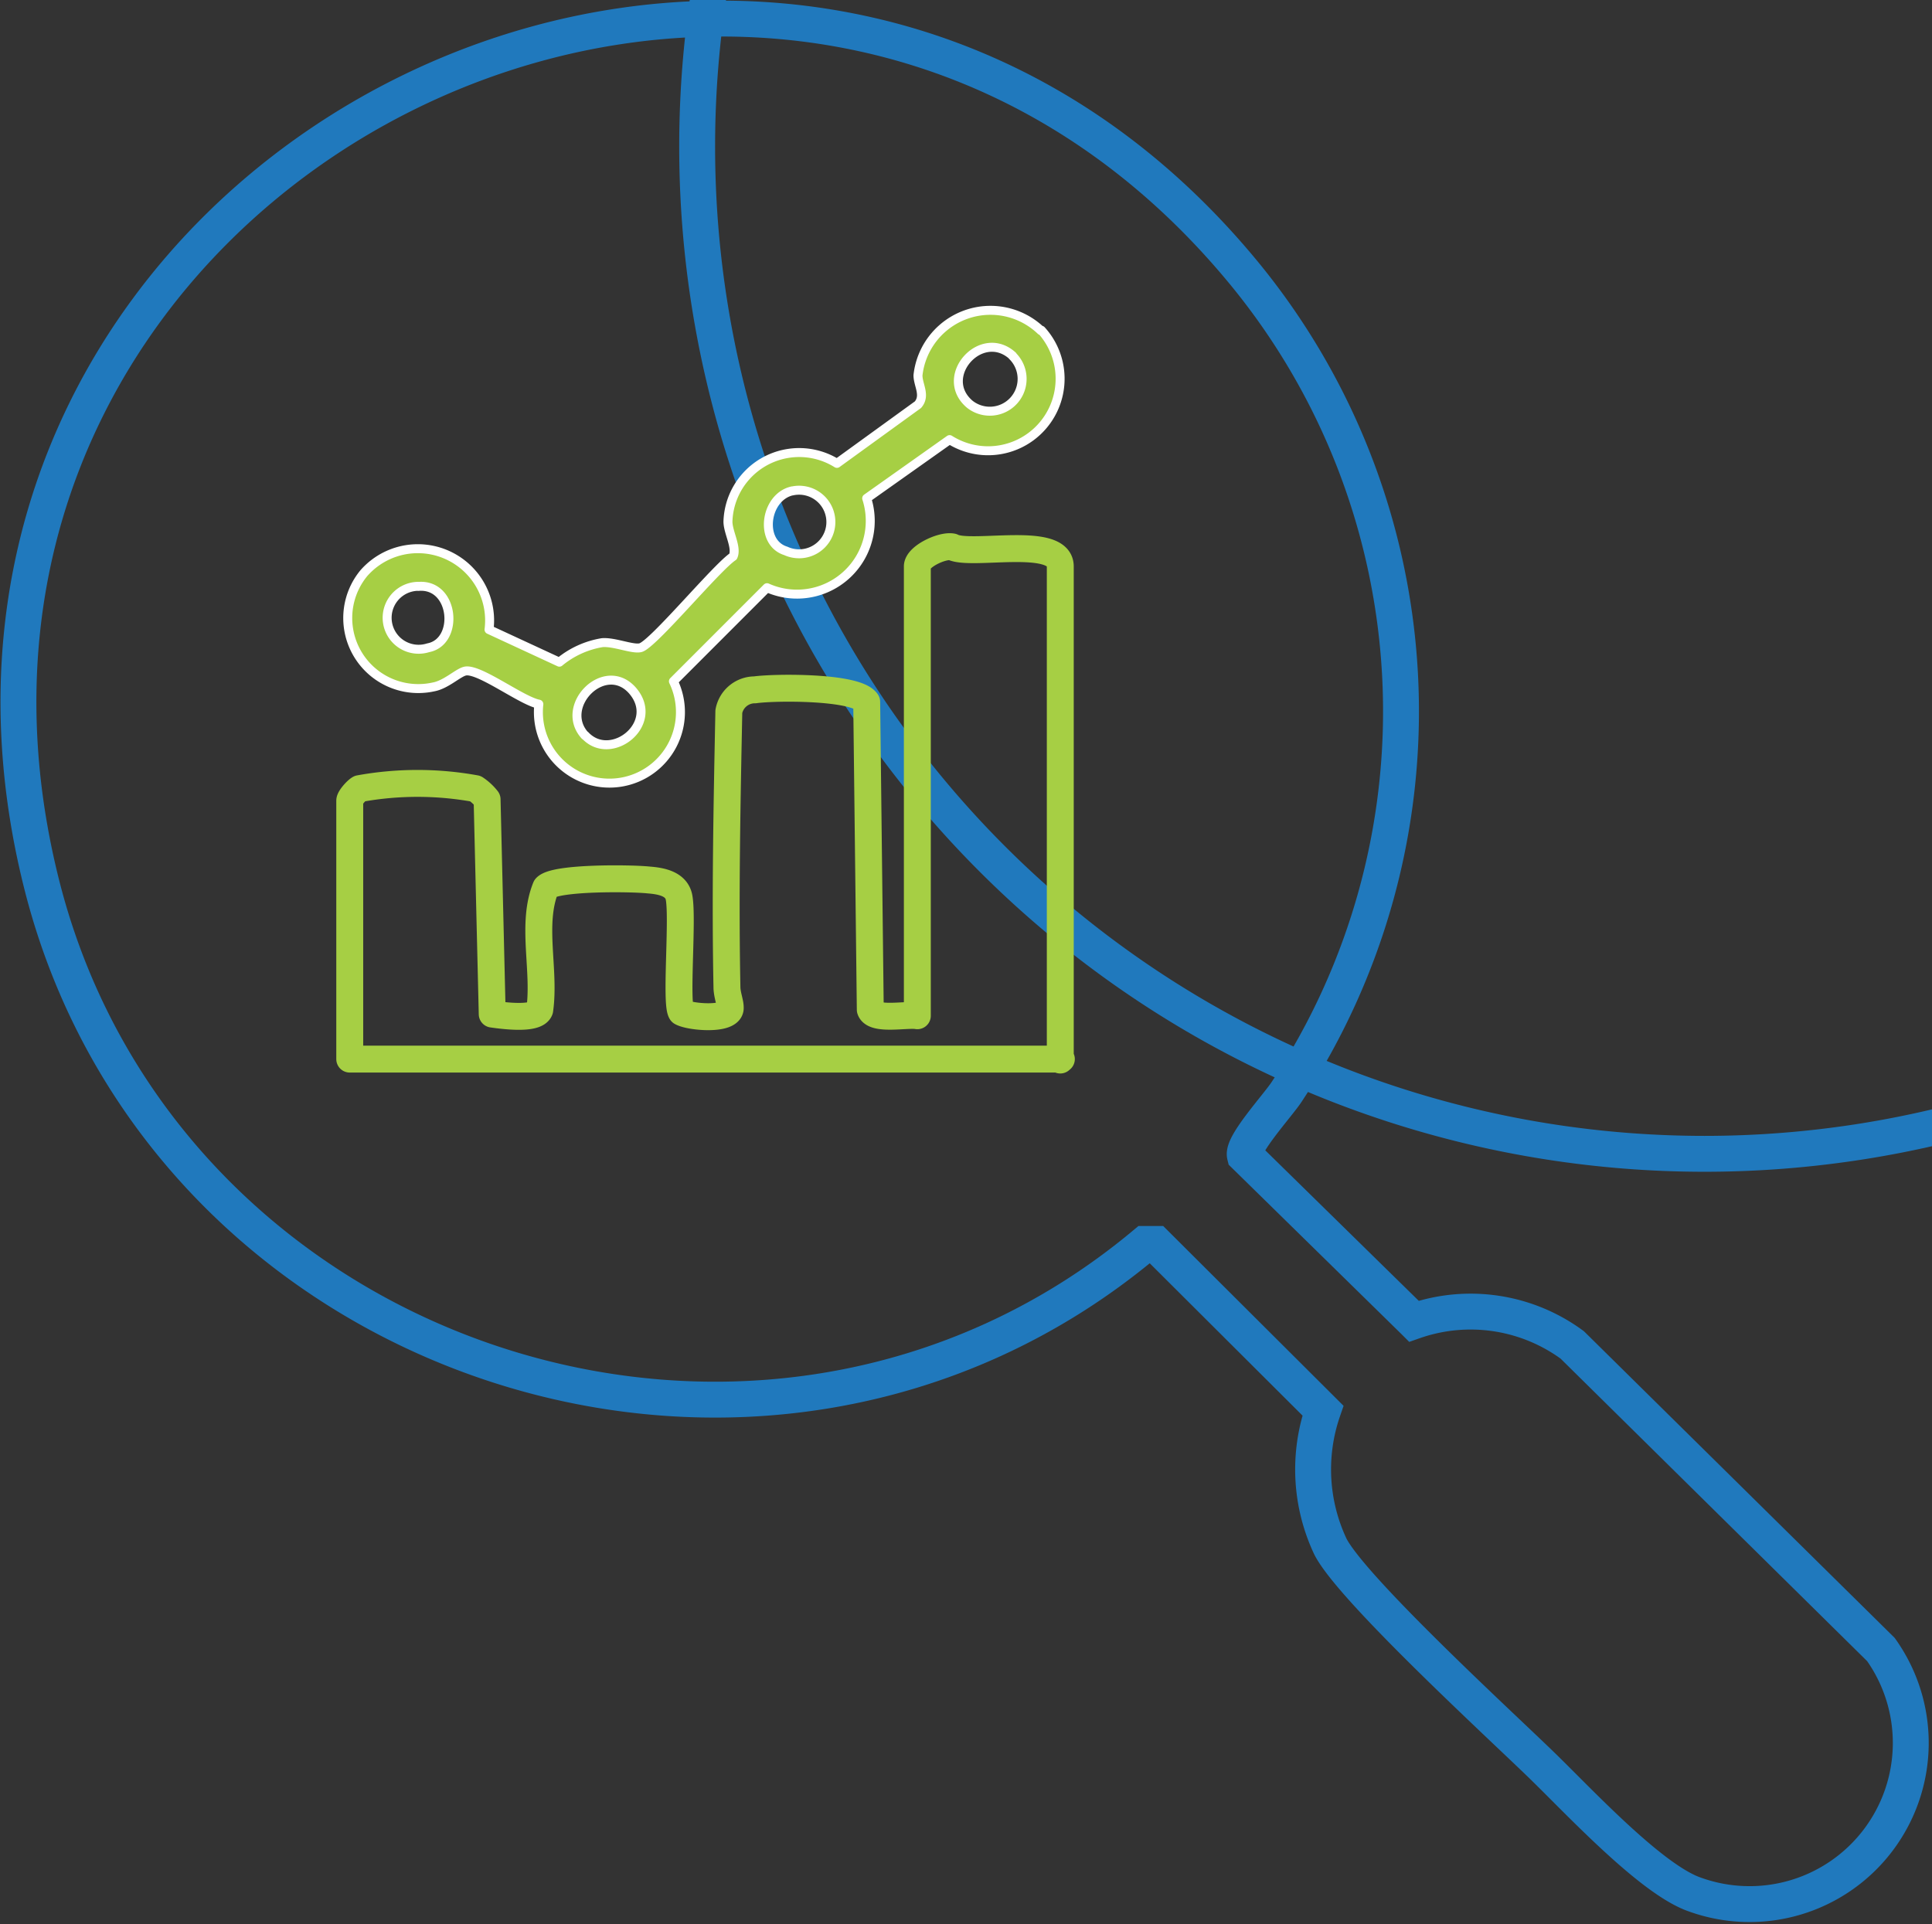
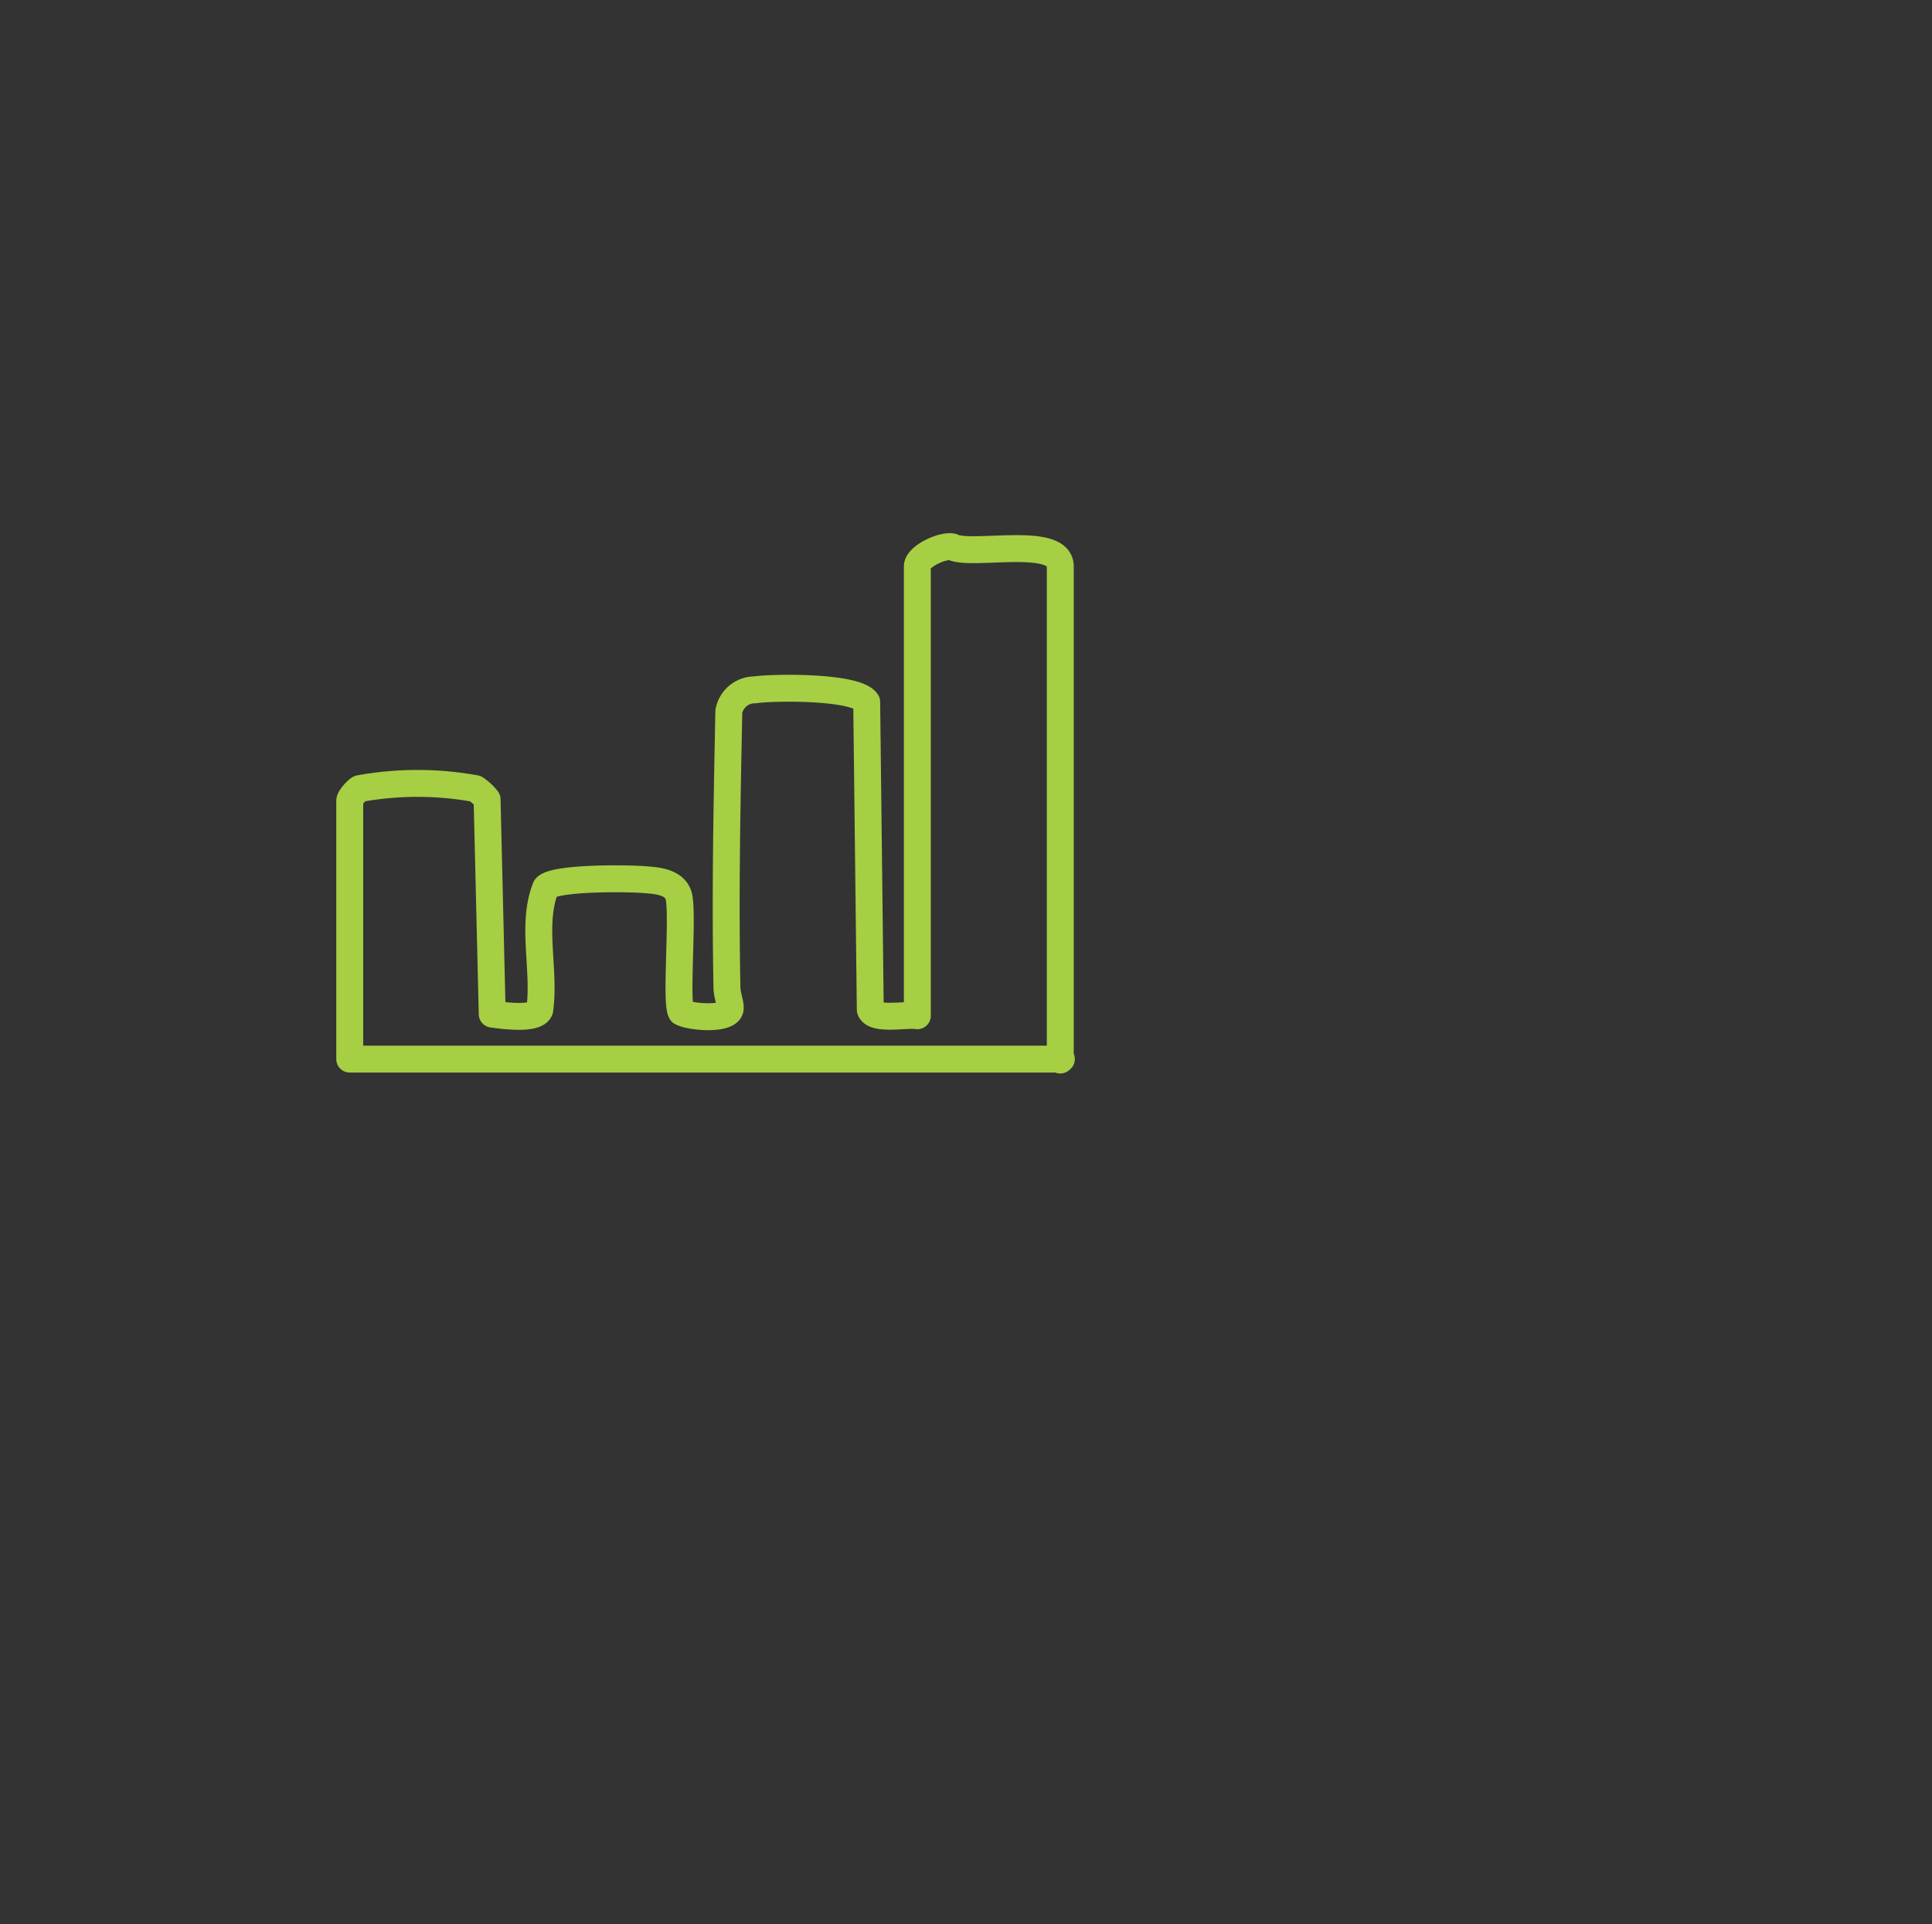
<svg xmlns="http://www.w3.org/2000/svg" width="53.832" height="53.627" viewBox="0 0 53.832 53.627">
  <rect x="0" y="0" width="53.832" height="53.627" fill="#333333" stroke="none" />
  <g id="icon_09" transform="translate(0.518 0.518)">
-     <path id="Path_825" data-name="Path 825" d="M95.232,487.245a19.238,19.238,0,0,1,1.129,22.735c-.234.363-1.246,1.465-1.168,1.777l4.711,4.62a4.783,4.783,0,0,1,4.412.661l8.6,8.488a4.491,4.491,0,0,1-5.191,6.825c-1.233-.428-3.283-2.66-4.321-3.659-1.194-1.155-5.23-4.867-5.827-6.034a5.037,5.037,0,0,1-.208-3.79l-4.659-4.645h-.3c-10.628,8.888-27.316,3.413-30.728-9.967C56.588,484.22,82.2,471.27,95.232,487.245Zm-15.3-3.607a28.068,28.068,0,1,1,0,.012Z" transform="translate(-61.025 -480.076)" fill="none" stroke="#2079bd" stroke-width="1" />
    <path id="Path_826" data-name="Path 826" d="M86.268,502.992H66.44v-7.2c0-.078.182-.285.272-.337a9.029,9.029,0,0,1,3.231,0,1.4,1.4,0,0,1,.324.3l.143,5.983c.272.039,1.22.169,1.324-.118.156-1.116-.247-2.387.169-3.411.26-.286,2.388-.261,2.868-.208.337.026.766.1.843.479.117.584-.1,2.96.065,3.205.247.143,1.388.235,1.363-.13,0-.141-.078-.324-.091-.532-.052-2.57,0-5.151.052-7.721a.736.736,0,0,1,.727-.6c.545-.078,2.829-.1,3.114.337l.1,8.576c.1.312,1.025.118,1.311.169V489.263c0-.273.688-.6.973-.545.519.273,3.01-.326,3.01.545v13.755Z" transform="translate(-57.213 -473.996)" fill="none" stroke="#a6cf44" stroke-linejoin="round" stroke-width="0.75" />
-     <path id="Path_827" data-name="Path 827" d="M85.735,485.4a2.007,2.007,0,0,1-2.556,3.048l-2.31,1.636a2.041,2.041,0,0,1-2.777,2.491l-2.608,2.609a1.979,1.979,0,1,1-3.75.636c-.48-.092-1.661-1-2.05-.922-.195.039-.532.377-.883.441a1.966,1.966,0,0,1-1.946-3.166,2,2,0,0,1,3.491,1.569l1.96.908a2.513,2.513,0,0,1,1.194-.544c.337-.027.843.194,1.064.141.337-.077,2.115-2.232,2.582-2.542.117-.247-.143-.675-.143-.973a1.986,1.986,0,0,1,3.037-1.622l2.258-1.636c.22-.259,0-.545,0-.818a2.032,2.032,0,0,1,3.426-1.246Zm-.8.712c-.87-.791-2.1.584-1.194,1.35A.9.9,0,0,0,84.931,486.115Zm-6.138,3.764c-.766.169-.934,1.44-.182,1.673A.886.886,0,1,0,78.793,489.879Zm-10.42,2.66a.877.877,0,1,0,.272,1.713C69.527,494.083,69.385,492.449,68.373,492.539Zm4.646,4.153c.727.779,2.128-.337,1.311-1.259C73.563,494.577,72.278,495.874,73.018,496.692Z" transform="translate(-57.238 -476.715)" fill="#a6cf44" stroke="#fff" stroke-linejoin="round" stroke-width="0.25" />
  </g>
</svg>